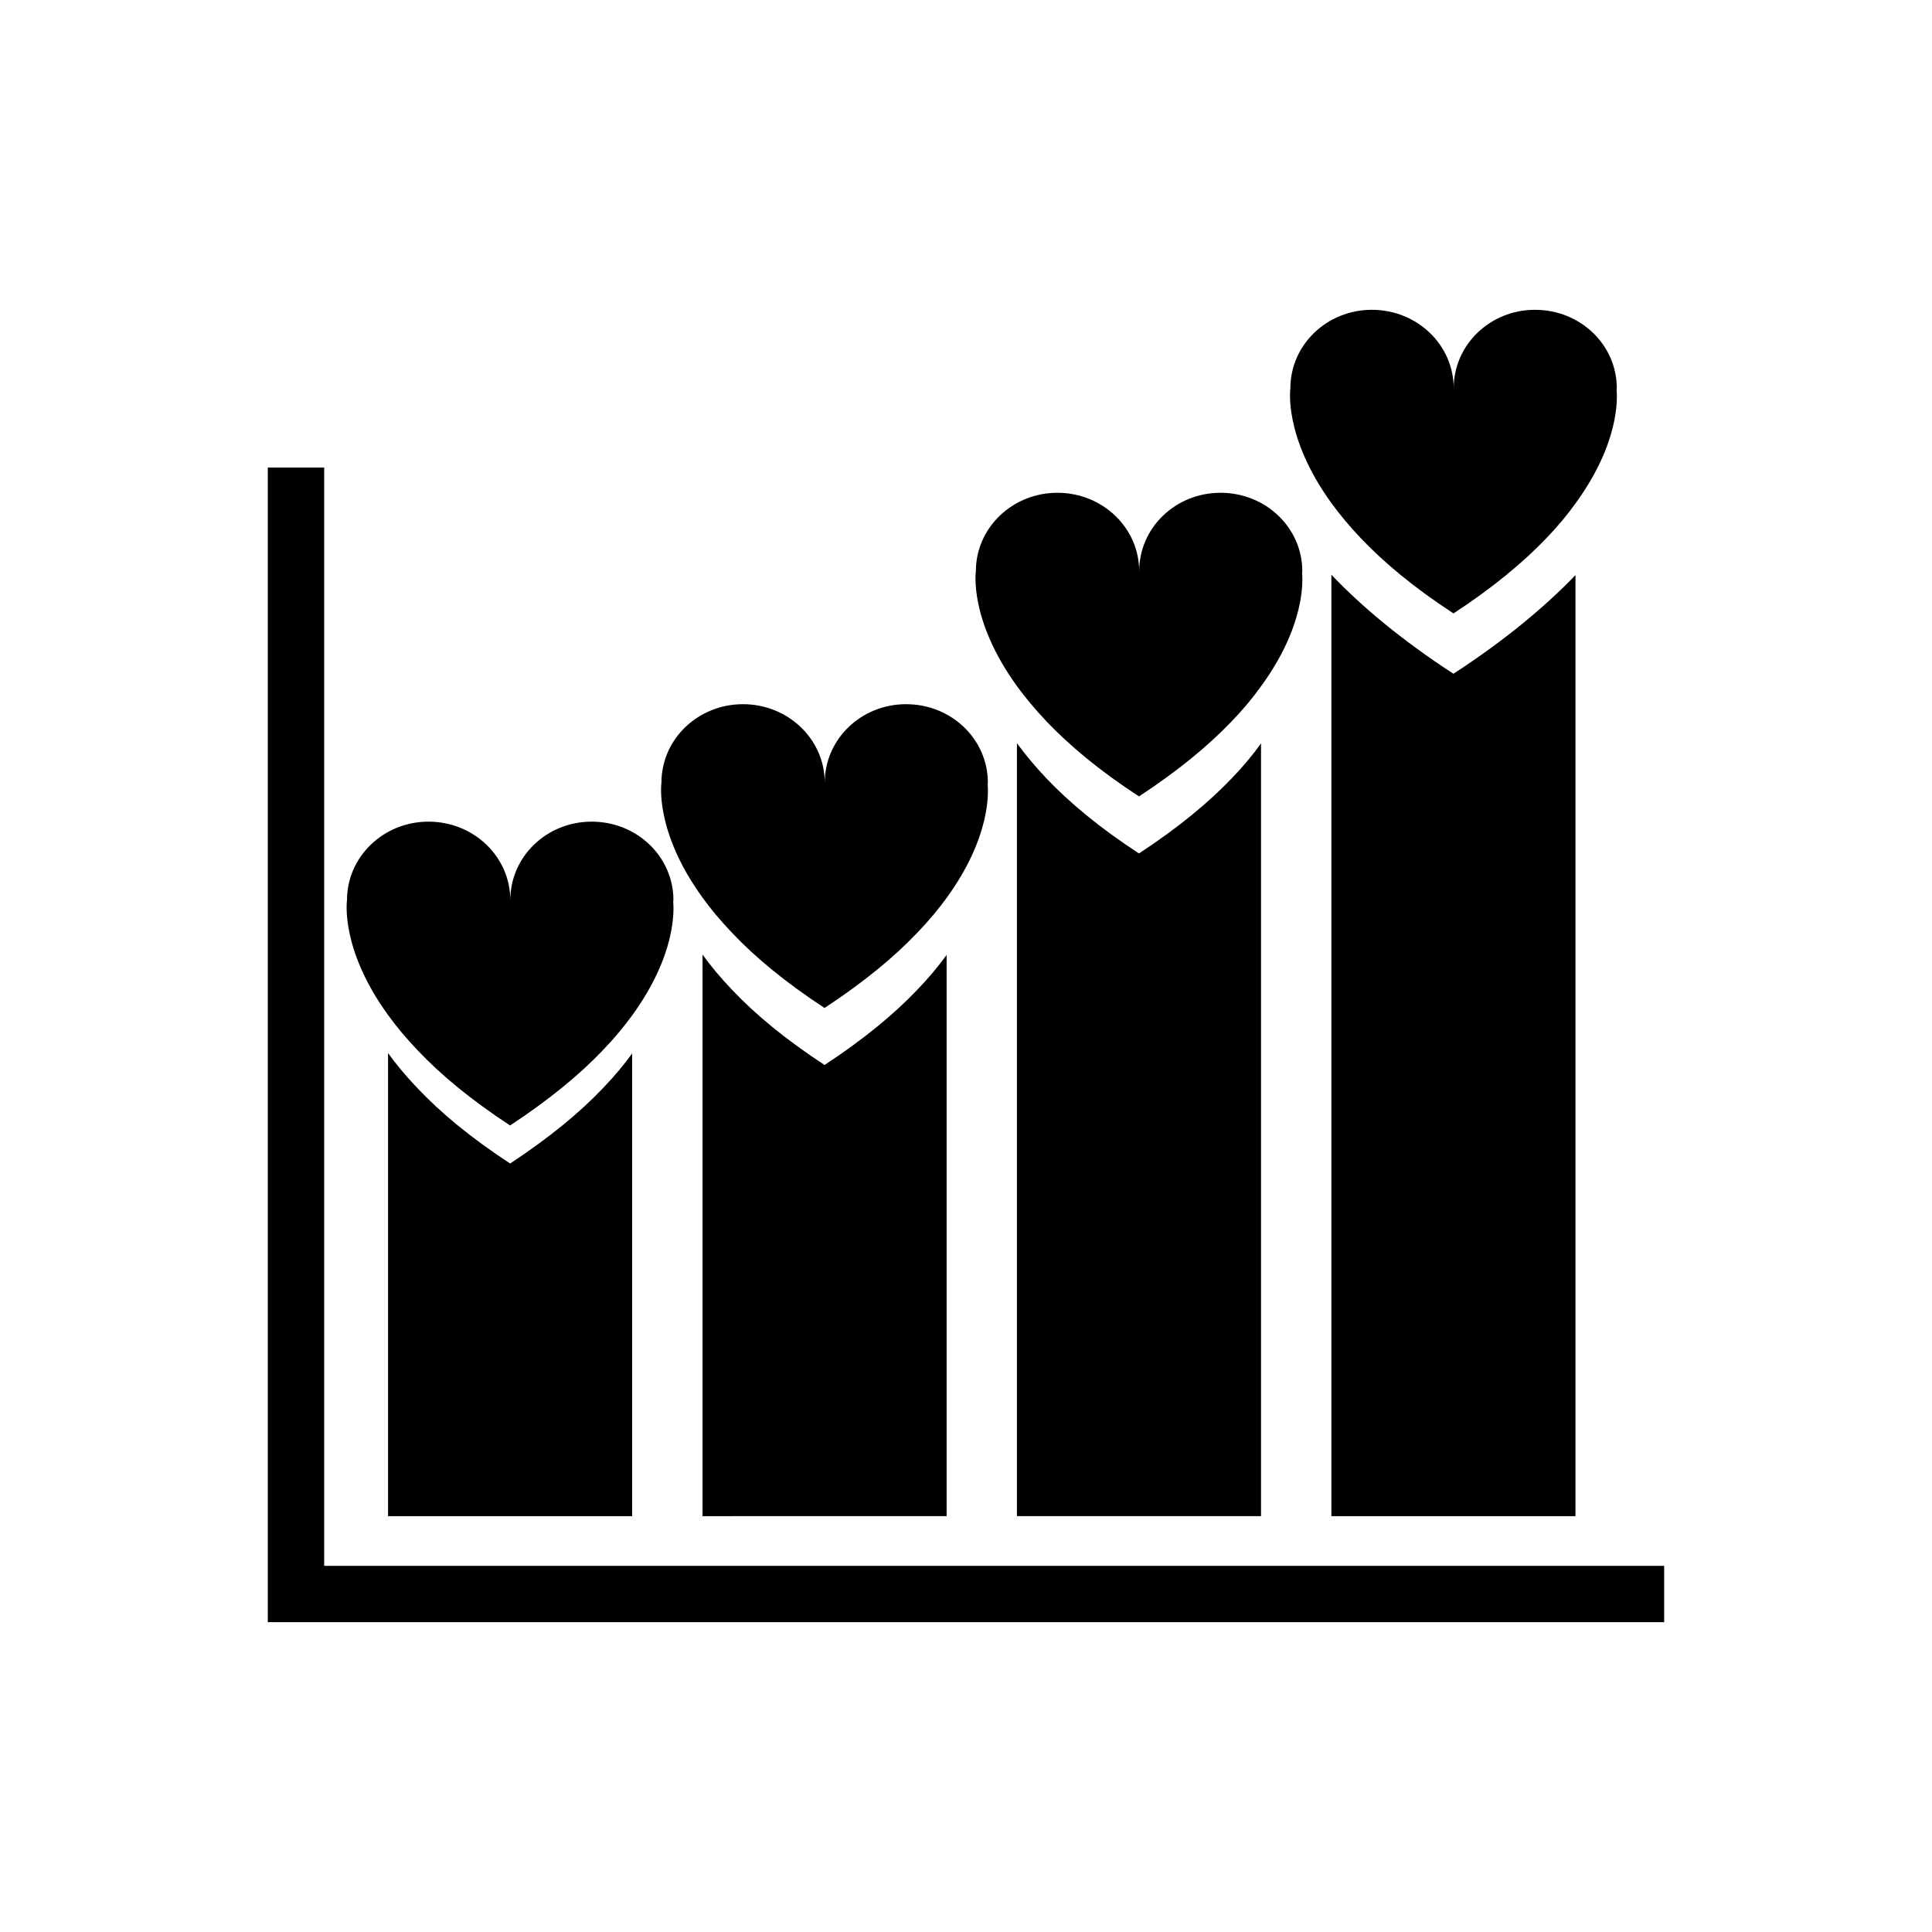
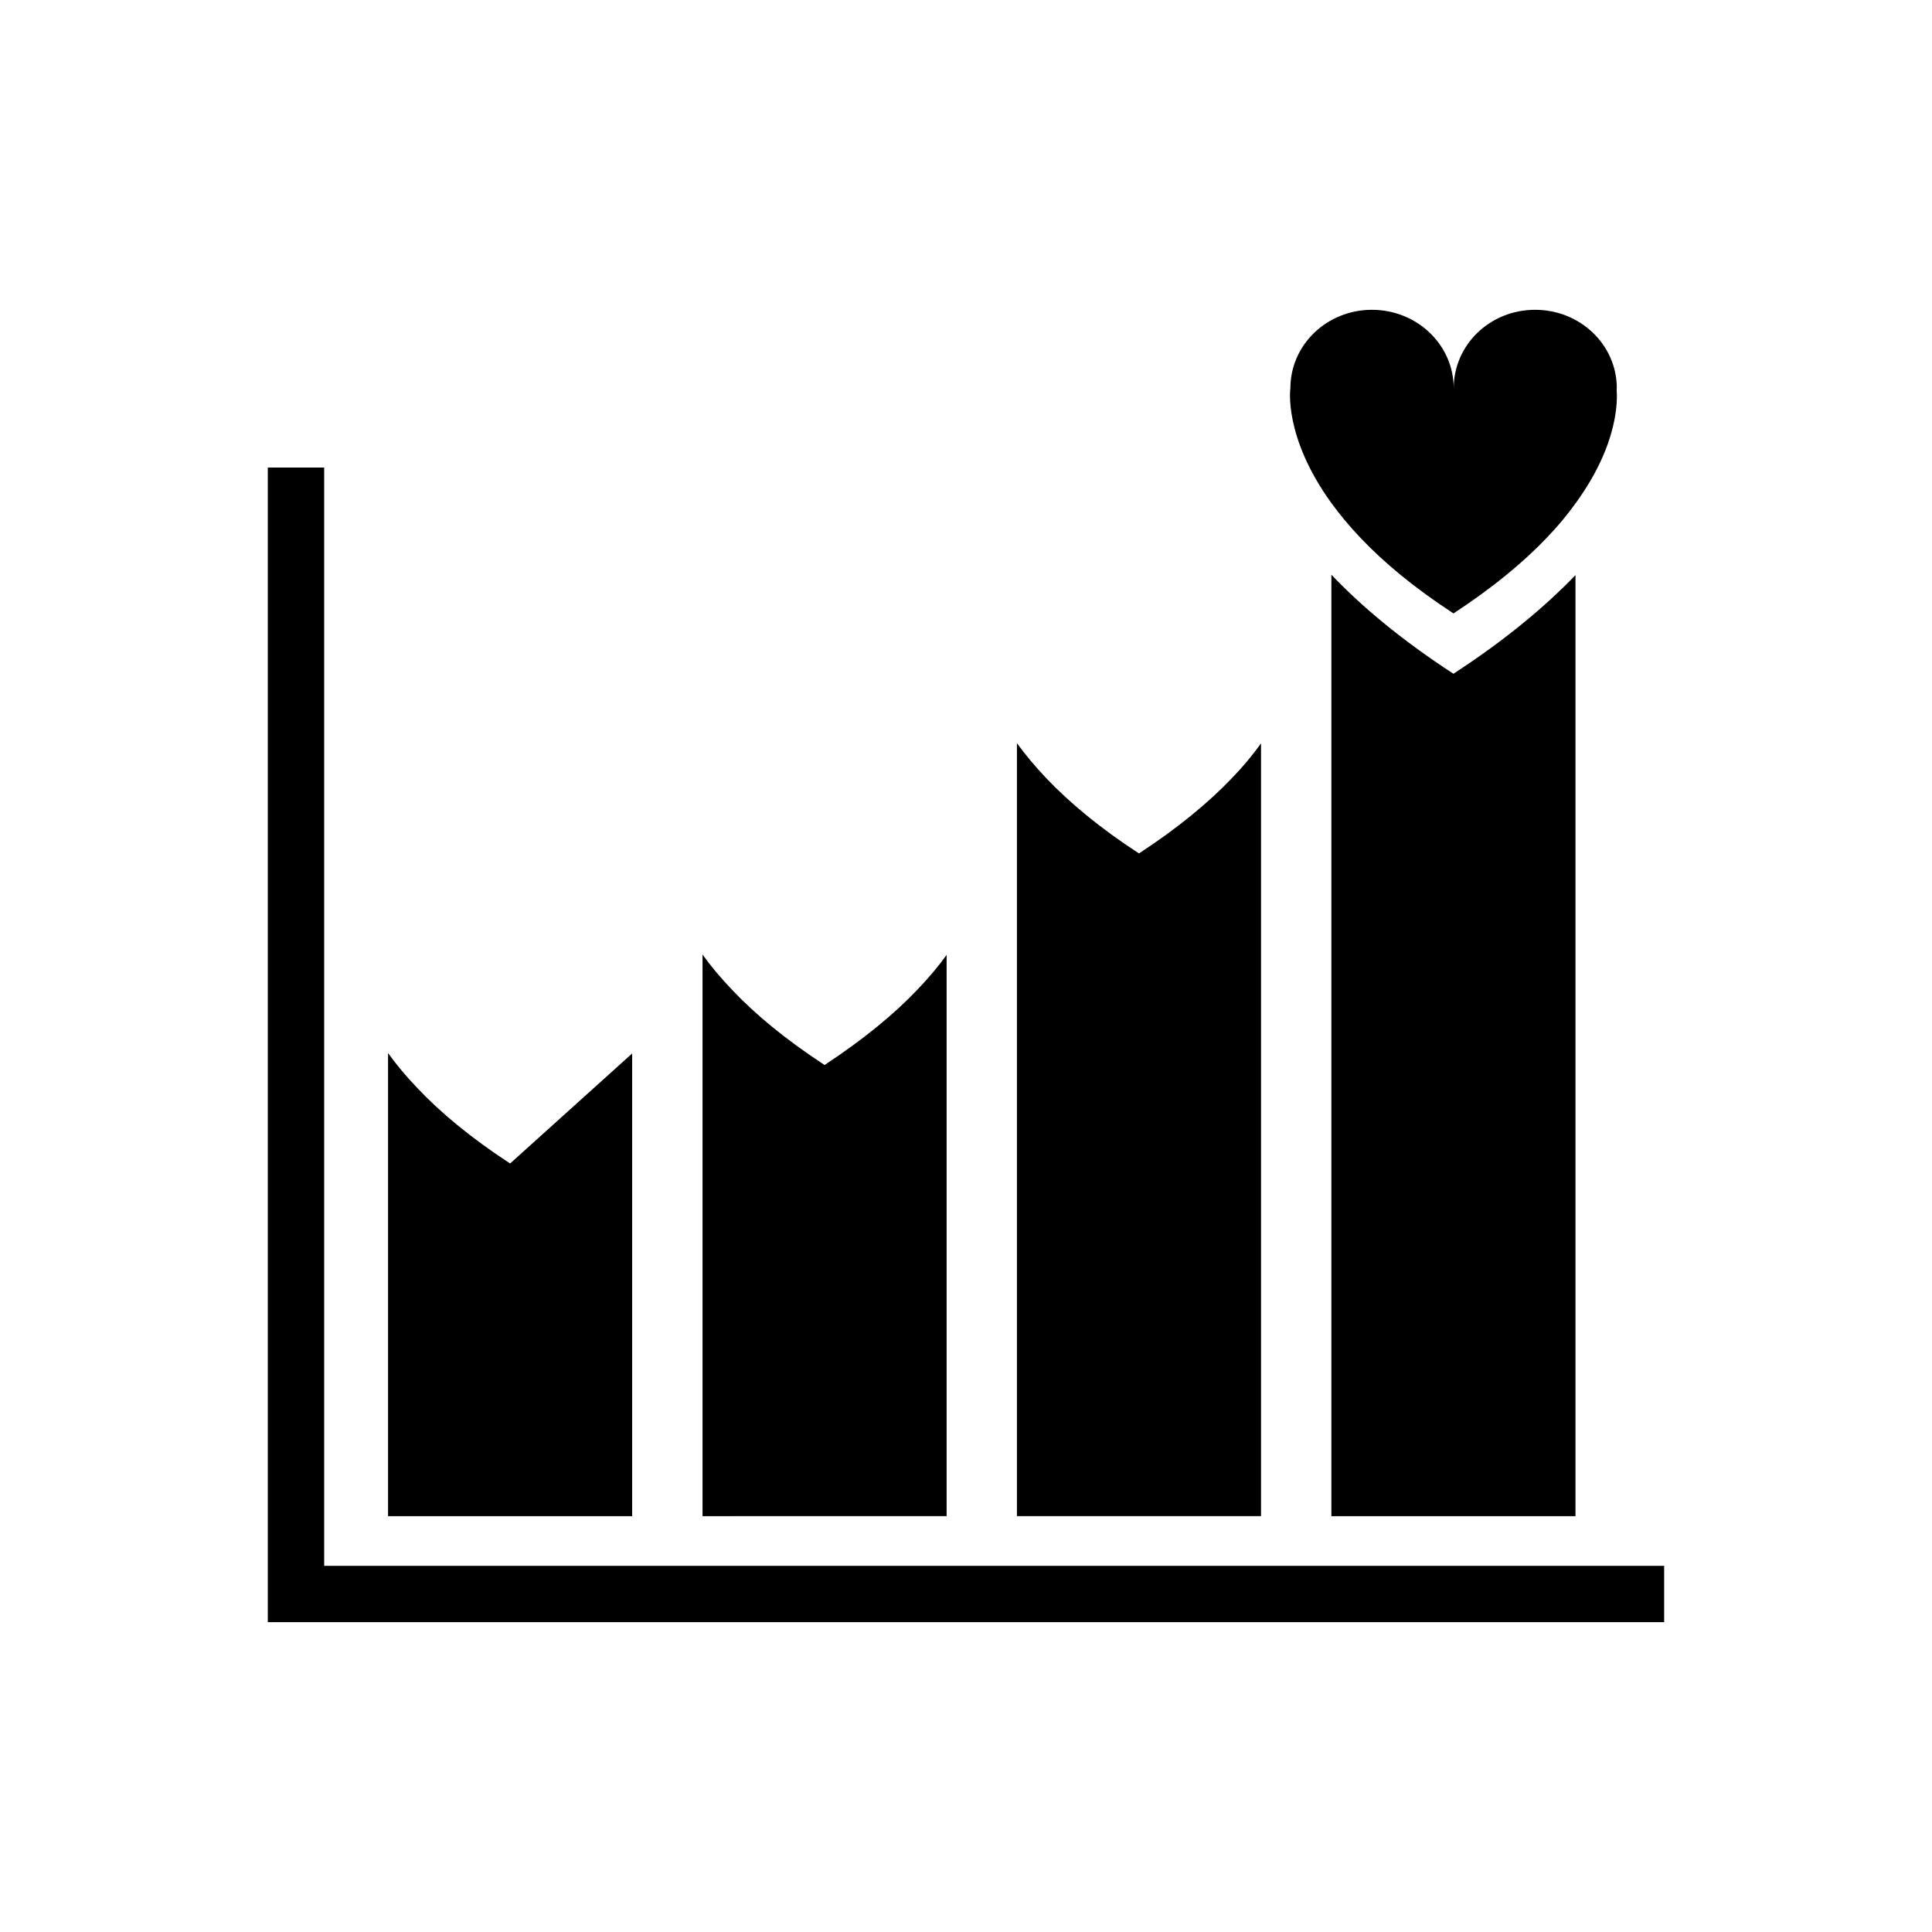
<svg xmlns="http://www.w3.org/2000/svg" fill="#000000" width="800px" height="800px" version="1.1" viewBox="144 144 512 512">
  <g>
    <path d="m229.91 558.96v-291.06h-14.941v305.99h370.05v-14.93z" />
-     <path d="m279.18 452.34c-10.531-6.898-18.488-13.547-24.531-19.949-3.074-3.223-5.644-6.297-7.812-9.32v122.73h64.691v-122.62c-2.121 2.918-4.734 6.09-7.863 9.32-5.992 6.293-14.004 12.949-24.484 19.848z" />
+     <path d="m279.18 452.34c-10.531-6.898-18.488-13.547-24.531-19.949-3.074-3.223-5.644-6.297-7.812-9.32v122.73h64.691v-122.62z" />
    <path d="m362.52 426.24c-10.531-6.902-18.488-13.547-24.531-19.949-3.074-3.223-5.644-6.297-7.812-9.324v148.83l64.688-0.004v-148.73c-2.121 2.922-4.734 6.098-7.863 9.324-5.992 6.301-14 12.945-24.48 19.848z" />
    <path d="m445.84 370.17c-10.531-6.852-18.488-13.551-24.531-19.902-3.074-3.231-5.644-6.348-7.812-9.32v204.85h64.688v-204.8c-2.117 2.973-4.731 6.144-7.859 9.367-5.992 6.254-14.004 12.953-24.484 19.805z" />
    <path d="m496.83 296.31v249.49h64.688v-249.39c-7.957 8.262-18.488 17.125-32.344 26.145-13.855-9.02-24.387-17.887-32.344-26.25z" />
-     <path d="m421.31 335.15c6.039 6.348 14 13.047 24.531 19.902 10.48-6.852 18.488-13.551 24.484-19.805 3.125-3.223 5.742-6.398 7.859-9.367 11.688-16.02 11.082-27.91 10.883-30.18 0-0.102 0.055-0.203 0.055-0.309 0-11.531-9.68-20.801-21.668-20.801-11.941 0-21.559 9.27-21.559 20.801 0-11.531-9.73-20.801-21.668-20.801-11.934 0-21.613 9.27-21.613 20.801 0 0-1.914 12.75 10.883 30.434 2.172 2.977 4.742 6.094 7.812 9.324z" />
    <path d="m504.66 286.66c6.039 6.348 14 13.047 24.531 19.902 10.48-6.852 18.488-13.551 24.484-19.805 3.125-3.223 5.742-6.398 7.859-9.367 11.688-16.02 11.082-27.91 10.883-30.18 0-0.102 0.055-0.203 0.055-0.301 0-11.539-9.68-20.809-21.668-20.809-11.941 0-21.559 9.27-21.559 20.809 0-11.539-9.73-20.809-21.668-20.809-11.934 0-21.613 9.27-21.613 20.809 0 0-1.914 12.746 10.883 30.43 2.168 2.973 4.738 6.094 7.812 9.32z" />
-     <path d="m337.98 391.18c6.039 6.402 14 13.047 24.531 19.949 10.48-6.902 18.496-13.547 24.484-19.844 3.125-3.231 5.742-6.402 7.863-9.324 11.684-16.07 11.078-27.91 10.879-30.23 0-0.105 0.055-0.203 0.055-0.301 0-11.543-9.672-20.812-21.668-20.812-11.934 0-21.559 9.27-21.559 20.812 0-11.543-9.73-20.812-21.668-20.812-11.934 0-21.609 9.27-21.609 20.812 0 0-1.918 12.793 10.879 30.426 2.168 3.027 4.738 6.102 7.812 9.324z" />
-     <path d="m254.65 422.31c6.039 6.402 14 13.055 24.531 19.949 10.48-6.898 18.496-13.547 24.484-19.844 3.125-3.231 5.742-6.402 7.863-9.32 11.684-16.078 11.078-27.918 10.879-30.23 0-0.105 0.055-0.207 0.055-0.309 0-11.539-9.672-20.812-21.668-20.812-11.934 0-21.559 9.273-21.559 20.812 0-11.539-9.73-20.812-21.664-20.812-11.941 0-21.613 9.273-21.613 20.812 0 0-1.918 12.797 10.879 30.43 2.172 3.027 4.742 6.098 7.812 9.324z" />
  </g>
</svg>